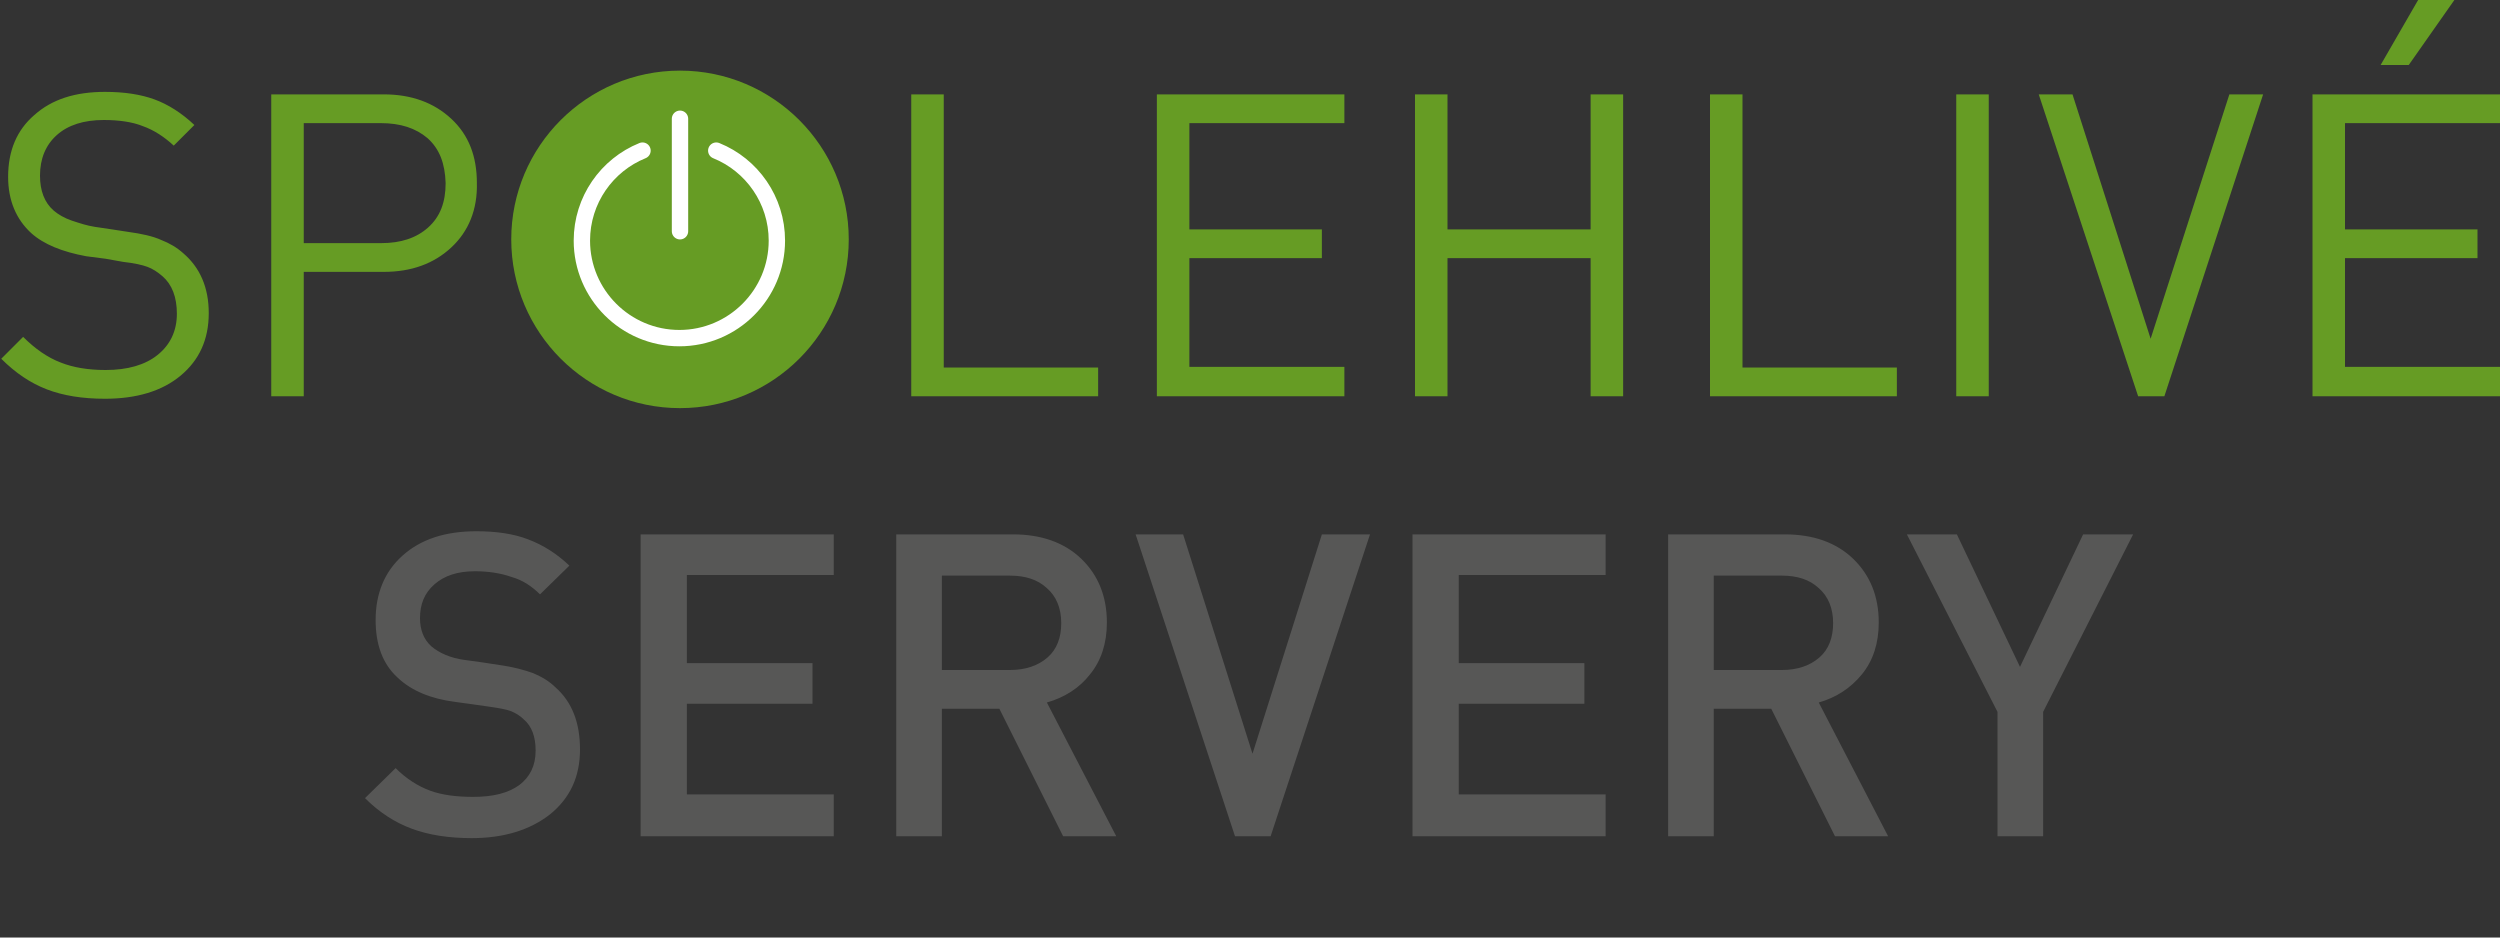
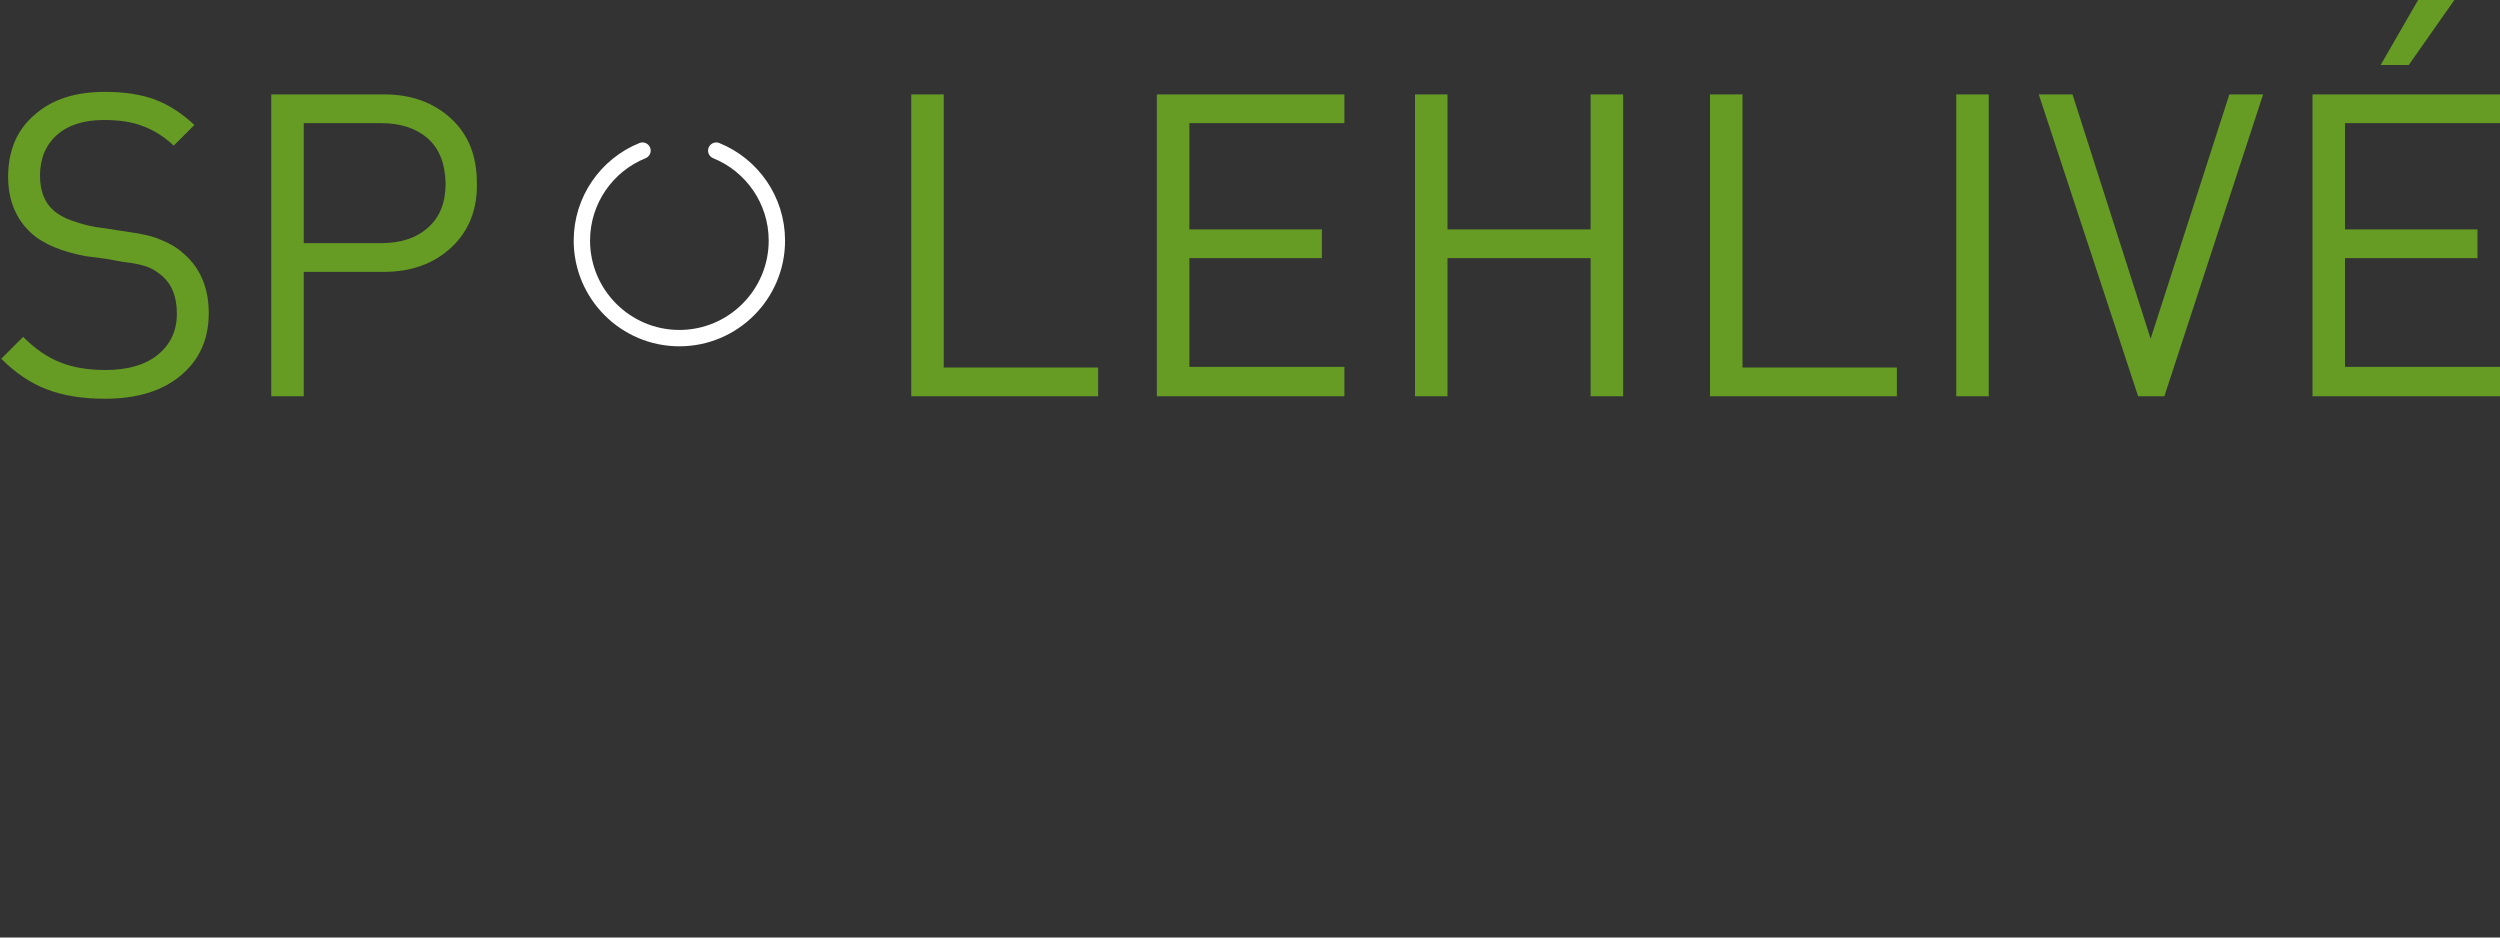
<svg xmlns="http://www.w3.org/2000/svg" version="1.1" id="Vrstva_1" x="0px" y="0px" width="400px" height="150px" viewBox="0 0 400 150" style="enable-background:new 0 0 400 150;" xml:space="preserve">
  <rect x="0" y="0" width="400" height="150" fill="#333333" stroke="none" />
  <style type="text/css">
	.st0{fill-rule:evenodd;clip-rule:evenodd;fill:#669C24;}
	.st1{fill:none;stroke:#FFFFFF;stroke-width:2.618;stroke-linecap:round;stroke-miterlimit:10;}
	.st2{fill:none;stroke:#FFFFFF;stroke-width:2.618;stroke-linecap:round;stroke-linejoin:round;}
	.st3{fill:#669C24;}
	.st4{fill:#575756;}
</style>
  <g id="Logo_SS_2_">
-     <path class="st0" d="M108.8,11.3c14.9,0,27,12.1,27,27c0,14.9-12.1,27-27,27c-14.9,0-27-12.1-27-27C81.8,23.4,93.9,11.3,108.8,11.3   L108.8,11.3z" />
    <path class="st1" d="M102.8,24.1c-5.7,2.3-9.7,7.9-9.7,14.4c0,8.6,7,15.6,15.6,15.6s15.6-7,15.6-15.6c0-6.5-4-12.1-9.7-14.4" />
-     <line class="st2" x1="108.8" y1="19" x2="108.8" y2="37" />
    <path class="st3" d="M22.9,20.2c-1.7-0.7-3.9-1-6.3-1c-3.2,0-5.7,0.8-7.5,2.4c-1.8,1.6-2.7,3.8-2.7,6.5c0,2.4,0.7,4.3,2.2,5.6   c0.7,0.6,1.7,1.2,2.9,1.6c1.2,0.4,2.4,0.8,3.7,1l2.7,0.4l2.6,0.4c2.2,0.3,4,0.7,5.3,1.3c1.3,0.5,2.5,1.2,3.5,2.1   c2.7,2.3,4.1,5.5,4.1,9.6c0,4.2-1.5,7.5-4.5,10c-3,2.5-7.1,3.7-12.1,3.7c-3.6,0-6.7-0.5-9.3-1.5c-2.6-1-5-2.6-7.3-4.9l3.5-3.5   c1.9,1.9,3.9,3.3,6,4.1c2,0.8,4.4,1.2,7.2,1.2c3.5,0,6.3-0.8,8.3-2.4c2-1.6,3.1-3.8,3.1-6.6c0-2.7-0.8-4.7-2.3-6   c-0.8-0.7-1.6-1.2-2.4-1.5c-0.8-0.3-2.1-0.6-3.9-0.8l-2.8-0.5L13.8,41C10,40.3,7,39.1,5,37.3c-2.4-2.2-3.7-5.2-3.7-9   c0-4.2,1.4-7.5,4.2-9.9c2.8-2.5,6.5-3.7,11.3-3.7c3.1,0,5.7,0.4,7.9,1.2c2.2,0.8,4.4,2.2,6.4,4.1l-3.3,3.3   C26.3,21.9,24.6,20.8,22.9,20.2L22.9,20.2z M72.2,39.6c-2.8,2.6-6.4,3.9-10.8,3.9H48.6v19.9h-5.2V15.1h18c4.4,0,8,1.3,10.8,3.9   c2.8,2.6,4.1,6,4.1,10.3C76.4,33.5,75,37,72.2,39.6L72.2,39.6z M68.4,22.1c-1.9-1.6-4.3-2.4-7.5-2.4H48.6v19.2H61   c3.1,0,5.6-0.8,7.5-2.5c1.9-1.7,2.8-4,2.8-7.1C71.2,26.1,70.3,23.8,68.4,22.1L68.4,22.1z" />
    <path class="st3" d="M145.8,63.4V15.1h5.2v43.7h24.7v4.6H145.8L145.8,63.4z M215.1,58.8v4.6h-30V15.1h30v4.6h-24.8v17h21.2v4.6   h-21.2v17.4H215.1L215.1,58.8z M254.5,63.4V41.3h-22.9v22.1h-5.2V15.1h5.2v21.6h22.9V15.1h5.2v48.3H254.5L254.5,63.4z M273.6,63.4   V15.1h5.2v43.7h24.7v4.6H273.6L273.6,63.4z M313,63.4V15.1h5.2v48.3H313L313,63.4z M346.3,63.4h-4.2l-15.9-48.3h5.4l12.5,39.1   l12.6-39.1h5.4L346.3,63.4L346.3,63.4z M400,58.8v4.6h-30V15.1h30v4.6h-24.8v17h21.2v4.6h-21.2v17.4H400L400,58.8z M380.9,10.4   l6-10.4h5.8l-7.3,10.4H380.9L380.9,10.4z" />
-     <path class="st4" d="M81.8,92.3c-1.7-0.6-3.7-0.9-5.8-0.9c-2.8,0-4.9,0.7-6.5,2.1c-1.6,1.4-2.3,3.2-2.3,5.4c0,1.9,0.6,3.4,1.8,4.5   c1.3,1.1,3.1,1.9,5.4,2.2l2.9,0.4l2.6,0.4c2.2,0.3,4,0.8,5.4,1.3c1.4,0.6,2.6,1.3,3.6,2.3c2.6,2.3,3.9,5.6,3.9,9.9   c0,4.4-1.6,7.8-4.8,10.4c-3.2,2.5-7.4,3.8-12.5,3.8c-3.7,0-6.9-0.5-9.6-1.5c-2.7-1-5.2-2.6-7.5-4.9l4.9-4.8   c1.7,1.7,3.6,2.9,5.5,3.6c1.9,0.7,4.2,1,6.9,1c3.2,0,5.6-0.6,7.4-1.9c1.7-1.3,2.6-3.1,2.6-5.5c0-2.2-0.6-3.9-1.9-5   c-0.6-0.6-1.3-1-2-1.3c-0.8-0.3-1.9-0.5-3.3-0.7l-2.8-0.4l-2.9-0.4c-3.9-0.5-7-1.8-9.2-3.9c-2.4-2.2-3.5-5.3-3.5-9.2   c0-4.2,1.4-7.7,4.3-10.3c2.9-2.6,6.8-3.9,11.8-3.9c3.2,0,6,0.4,8.3,1.3c2.4,0.9,4.6,2.3,6.6,4.2l-4.7,4.6   C85.1,93.8,83.6,92.8,81.8,92.3L81.8,92.3z M133.4,127.2v6.6h-30.9V85.5h30.9V92h-23.5v14.1H130v6.5h-20.1v14.5H133.4L133.4,127.2z    M167.5,112.4l11.1,21.4h-8.5l-10.2-20.4h-9.2v20.4h-7.3V85.5h18.7c4.5,0,8.2,1.3,10.9,3.9c2.7,2.6,4.1,6,4.1,10.2   c0,3.3-0.9,6.1-2.7,8.3C172.7,110.1,170.3,111.6,167.5,112.4L167.5,112.4z M167.5,94.1c-1.5-1.4-3.5-2-5.9-2h-10.9v15.1h10.9   c2.5,0,4.5-0.7,6-2c1.5-1.3,2.2-3.2,2.2-5.5C169.8,97.3,169,95.4,167.5,94.1L167.5,94.1z M203.3,133.8h-5.7l-15.9-48.3h7.6   l11.1,35.1l11.1-35.1h7.7L203.3,133.8L203.3,133.8z M256.9,127.2v6.6H226V85.5h30.9V92h-23.5v14.1h20.1v6.5h-20.1v14.5H256.9   L256.9,127.2z M291,112.4l11.1,21.4h-8.5l-10.2-20.4h-9.2v20.4h-7.3V85.5h18.7c4.5,0,8.2,1.3,10.9,3.9c2.7,2.6,4.1,6,4.1,10.2   c0,3.3-0.9,6.1-2.7,8.3C296.1,110.1,293.8,111.6,291,112.4L291,112.4z M291,94.1c-1.5-1.4-3.5-2-5.9-2h-10.9v15.1h10.9   c2.5,0,4.5-0.7,6-2c1.5-1.3,2.2-3.2,2.2-5.5C293.3,97.3,292.5,95.4,291,94.1L291,94.1z M326.9,113.9v19.9h-7.3v-19.9l-14.5-28.4h8   l10.1,21.2l10.1-21.2h8L326.9,113.9L326.9,113.9z" />
  </g>
</svg>